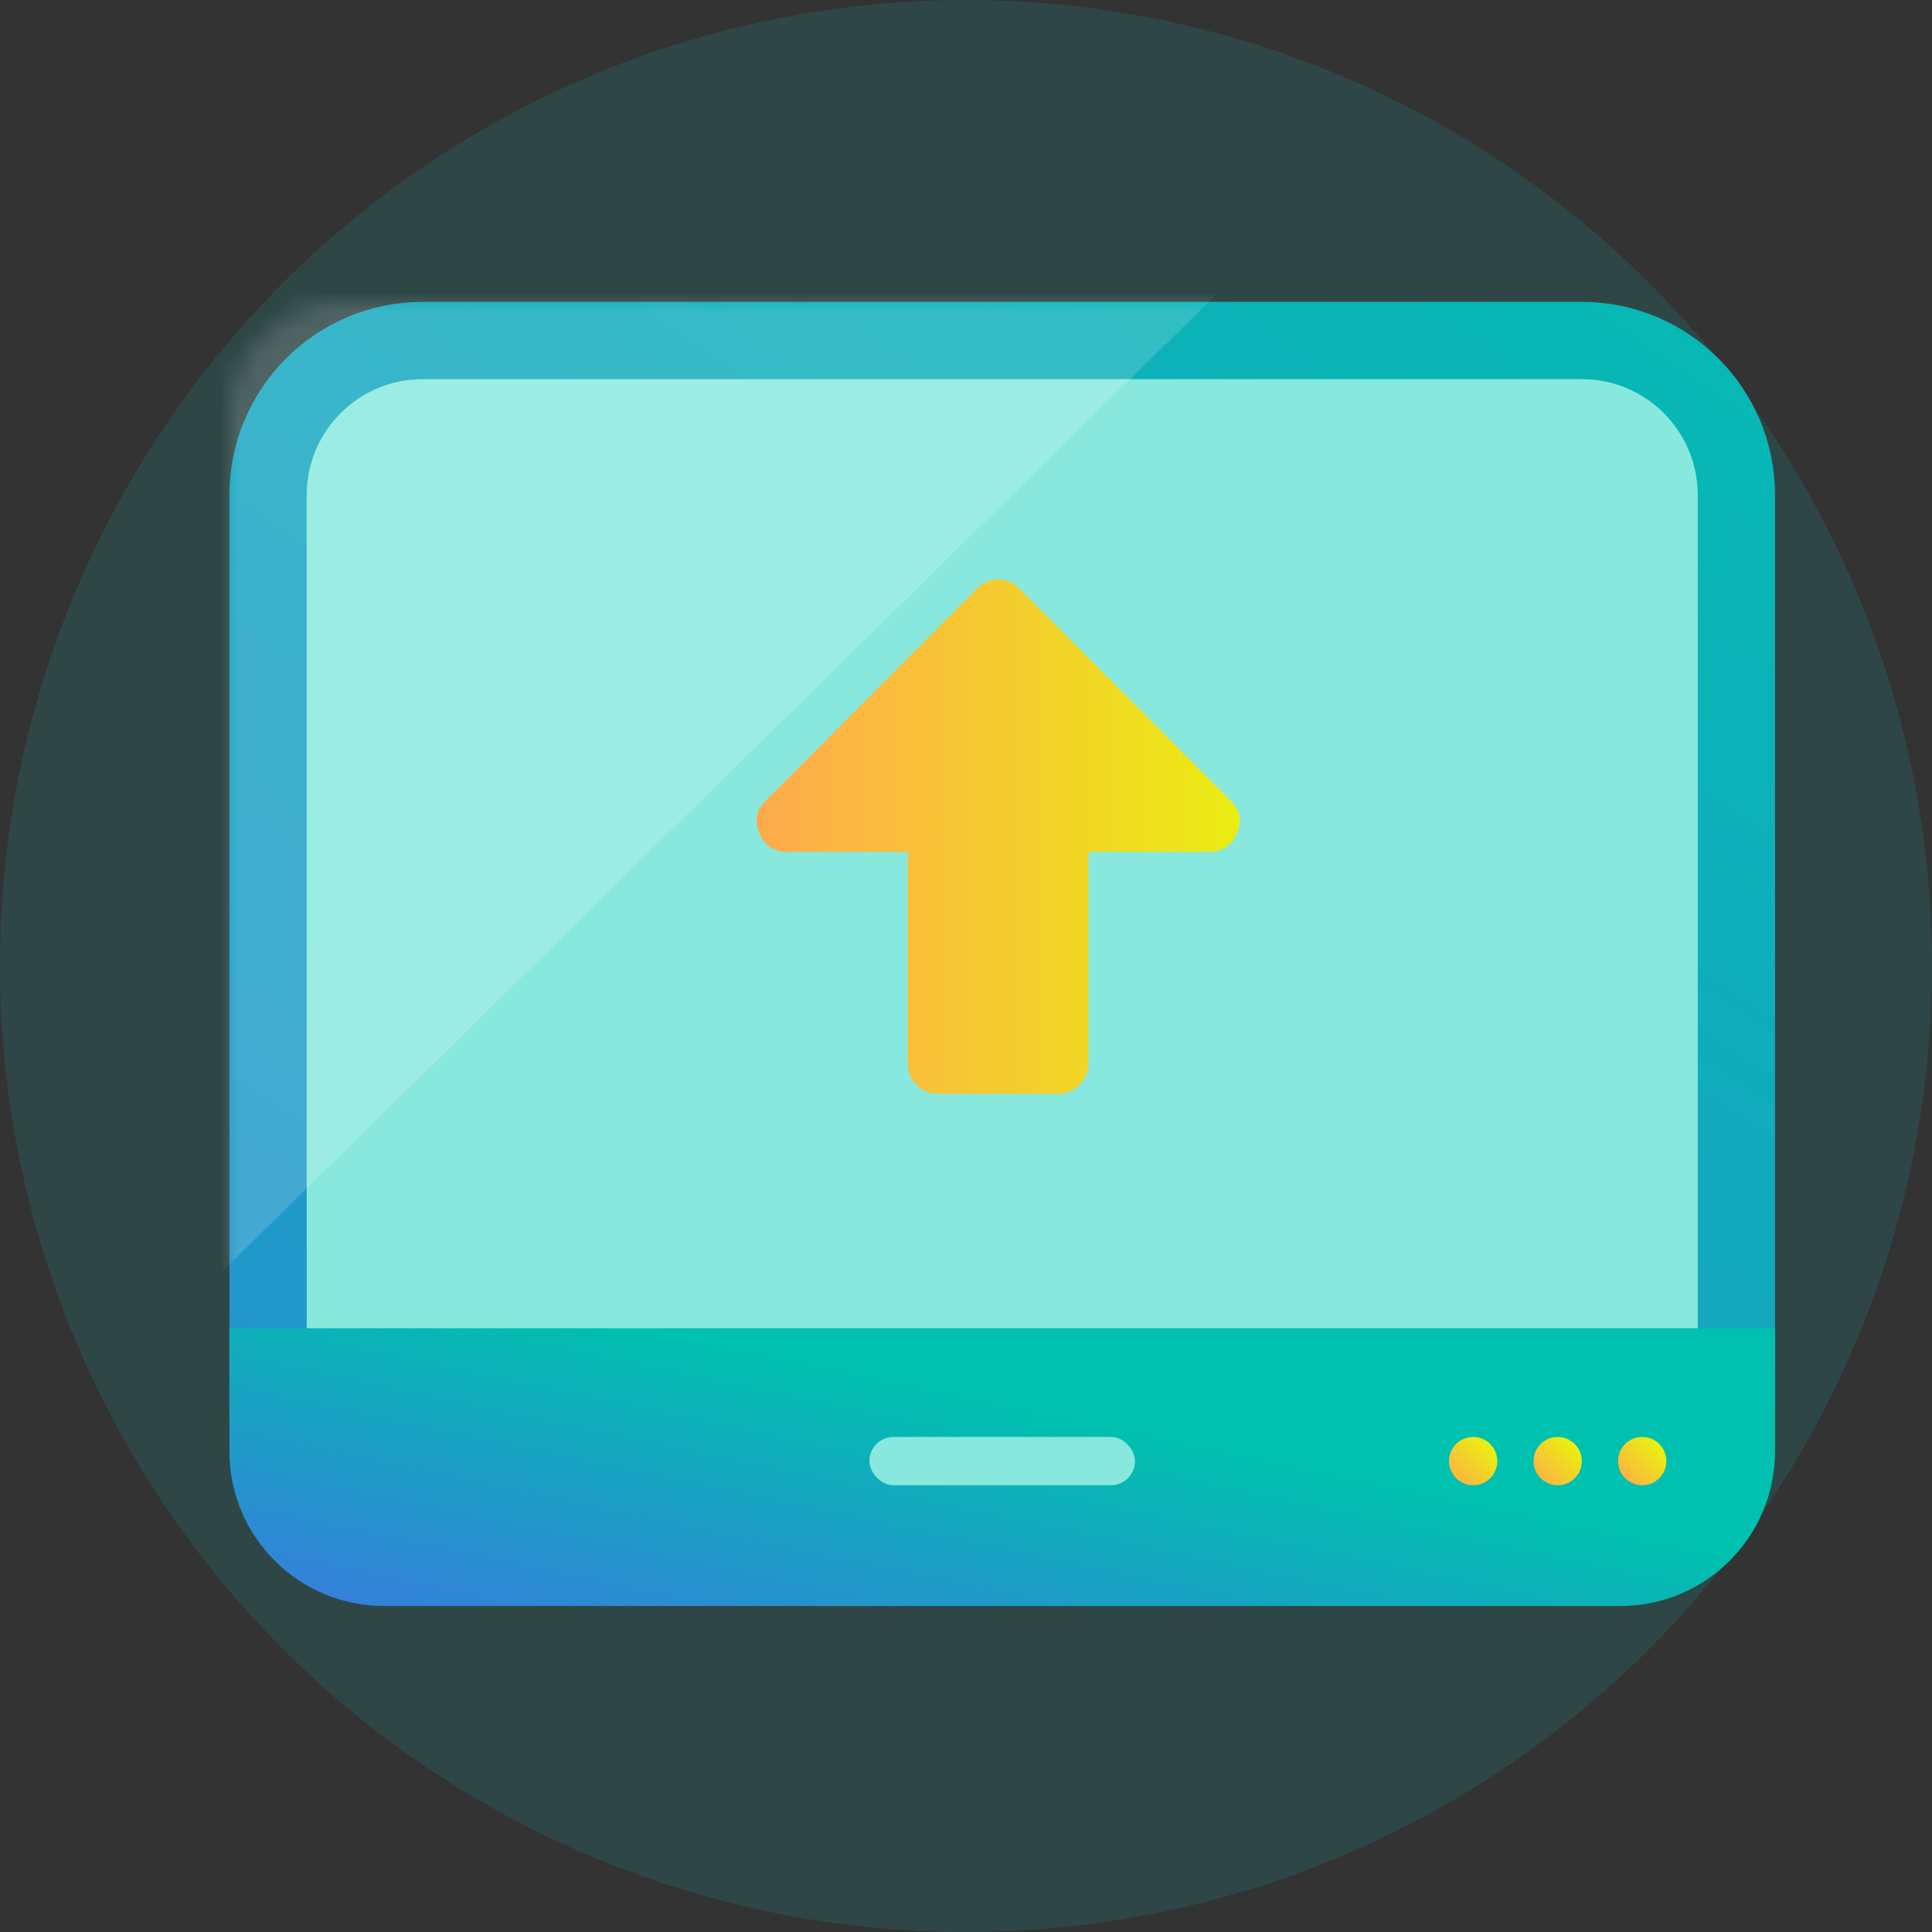
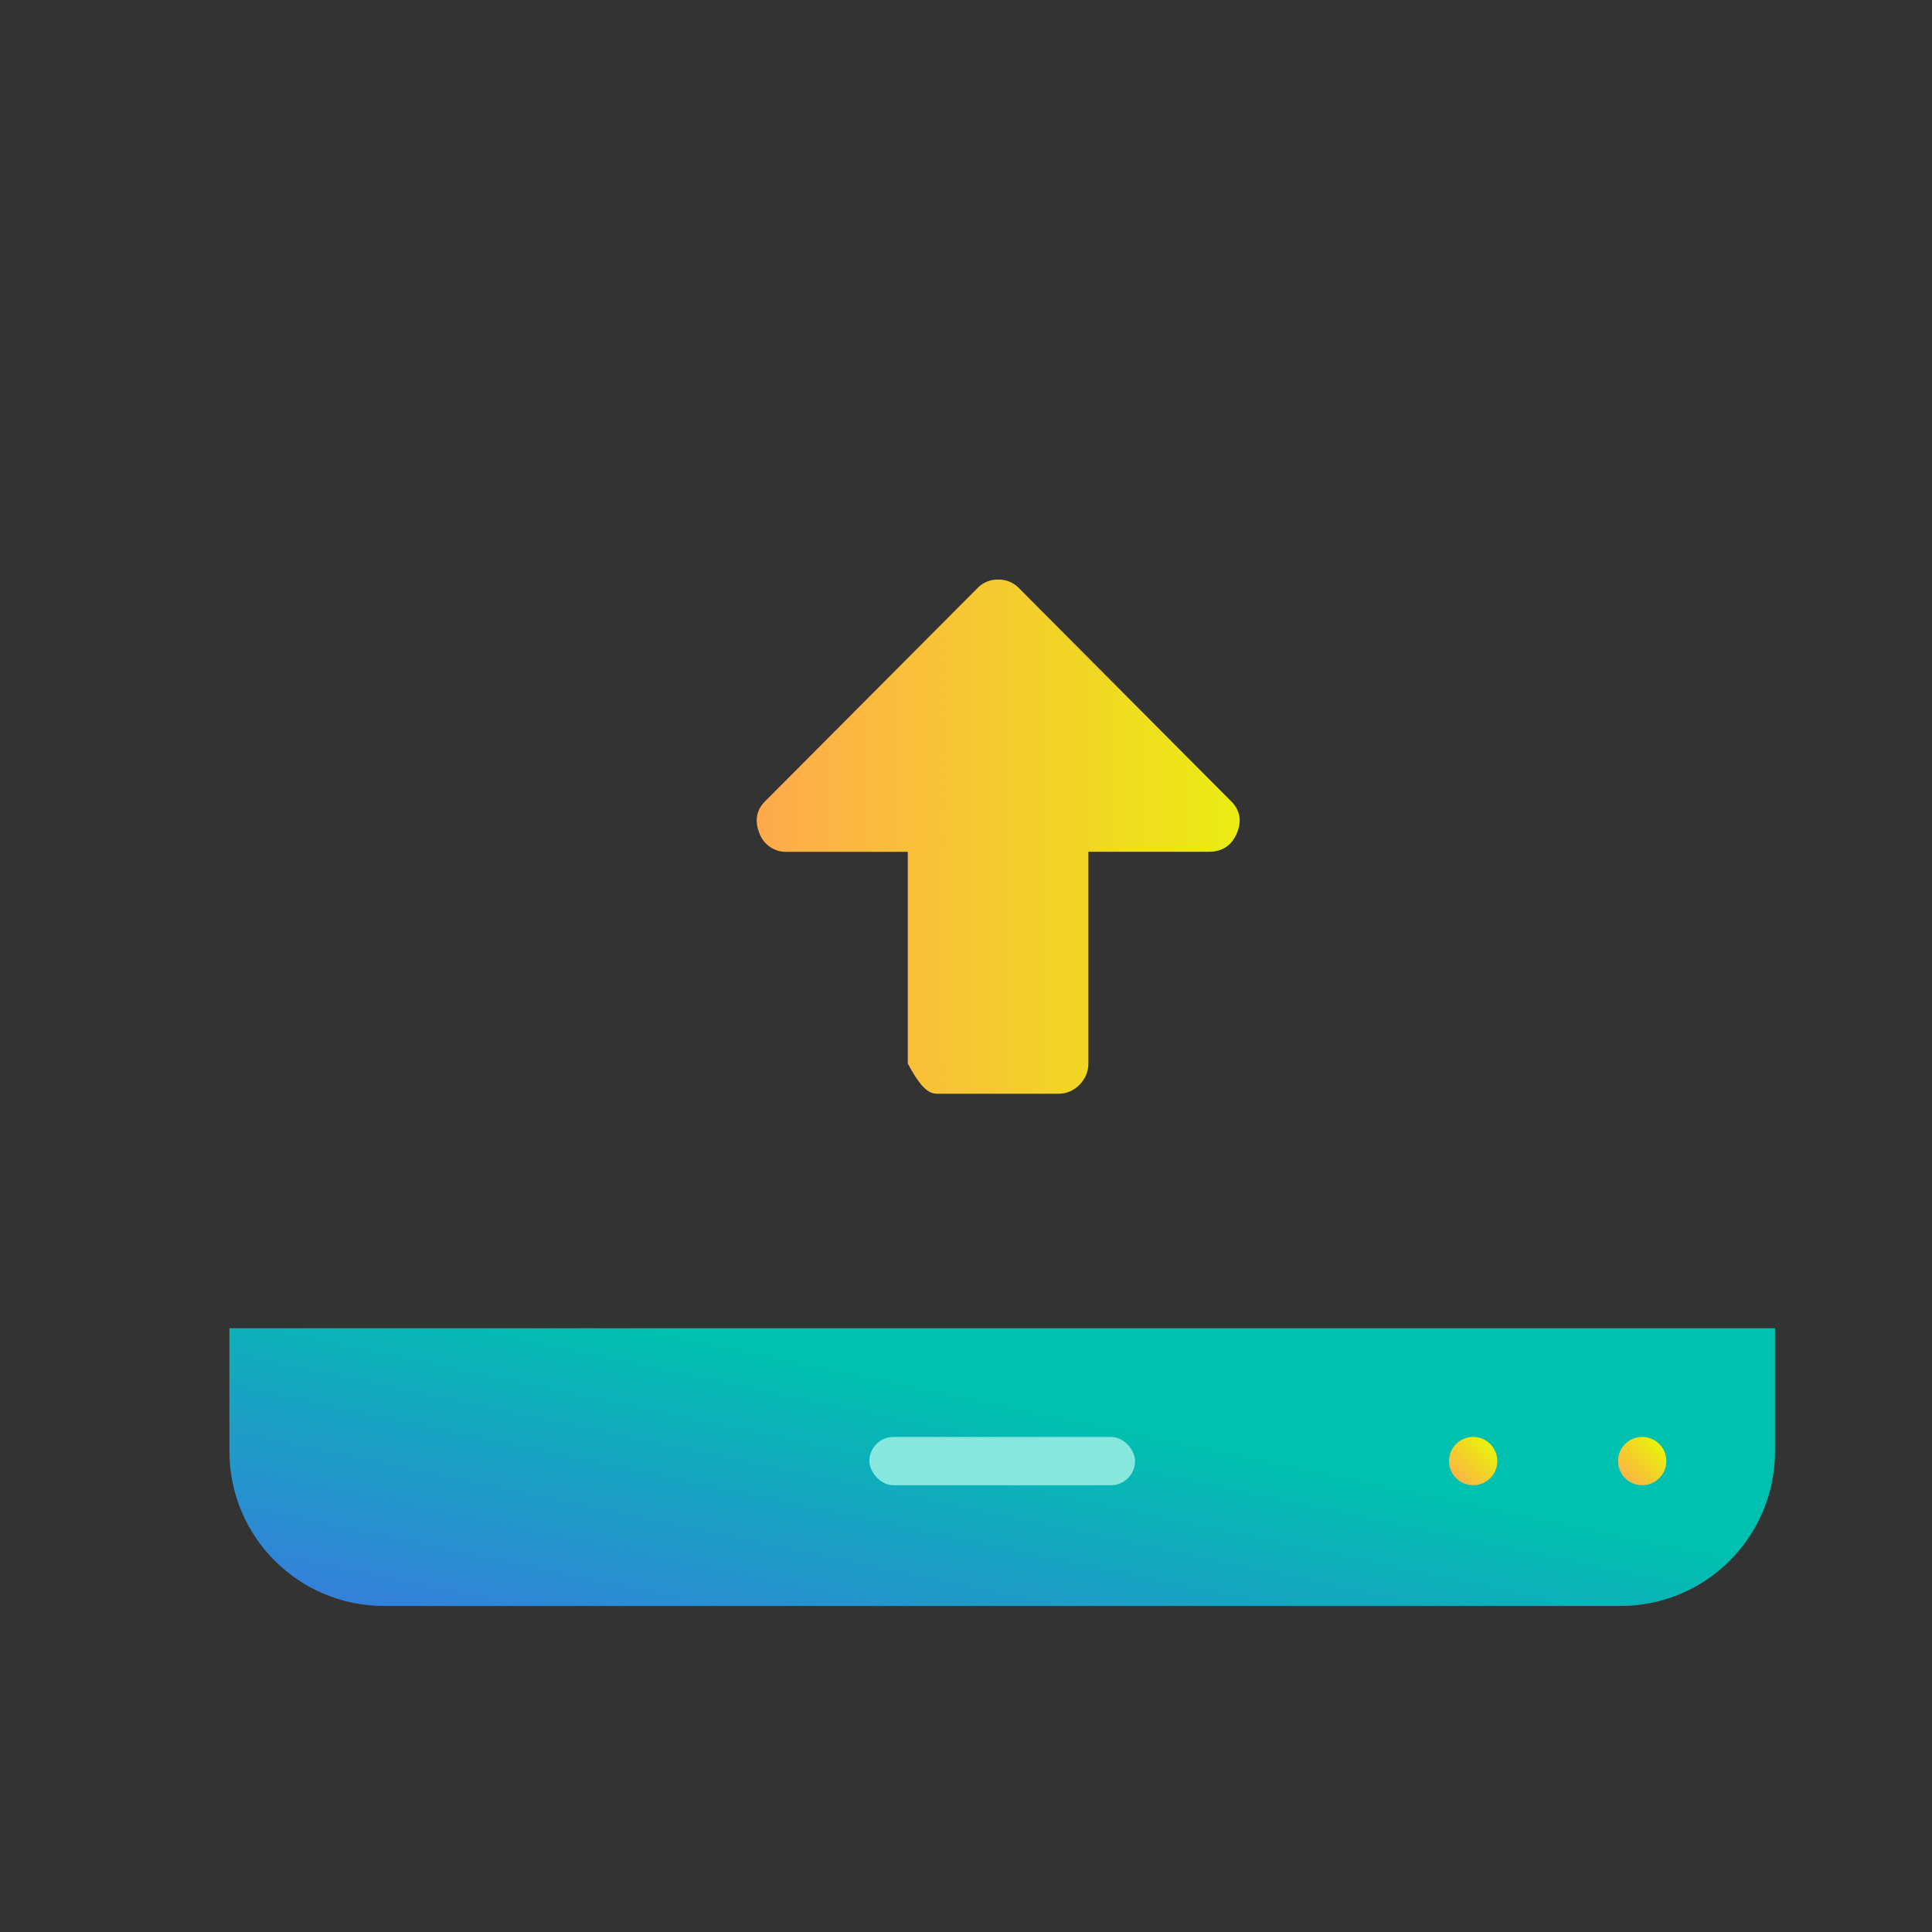
<svg xmlns="http://www.w3.org/2000/svg" xmlns:xlink="http://www.w3.org/1999/xlink" width="100px" height="100px" viewBox="0 0 100 100" version="1.1">
  <rect x="0" y="0" width="100" height="100" fill="#333333" stroke="none" />
  <title>video upload</title>
  <desc>Created with Sketch.</desc>
  <defs>
    <linearGradient x1="-83.066%" y1="192.323%" x2="122.668%" y2="-18.62%" id="linearGradient-1">
      <stop stop-color="#3C77E0" offset="0%" />
      <stop stop-color="#00C0AF" offset="100%" />
      <stop stop-color="#00C0AF" offset="100%" />
    </linearGradient>
    <linearGradient x1="-22.51%" y1="81.87%" x2="46.049%" y2="22.821%" id="linearGradient-2">
      <stop stop-color="#3C77E0" offset="0%" />
      <stop stop-color="#00C0AF" offset="100%" />
      <stop stop-color="#00C0AF" offset="100%" />
    </linearGradient>
    <linearGradient x1="128.487%" y1="60.561%" x2="0%" y2="60.561%" id="linearGradient-3">
      <stop stop-color="#E5FF00" offset="0%" />
      <stop stop-color="#FFAA4D" offset="100%" />
    </linearGradient>
    <linearGradient x1="100%" y1="0%" x2="1.966%" y2="98.034%" id="linearGradient-4">
      <stop stop-color="#E5FF00" offset="0%" />
      <stop stop-color="#FFAA4D" offset="100%" />
    </linearGradient>
    <path d="M6,0 L74,0 C77.314,-6.08718376e-16 80,2.686 80,6 L80,57.5 L80,57.5 L0,57.5 L0,6 C-4.05812251e-16,2.686 2.686,6.08718376e-16 6,0 Z" id="path-5" />
  </defs>
  <g id="官网-二期" stroke="none" stroke-width="1" fill="none" fill-rule="evenodd">
    <g id="官网-解决方案页备份" transform="translate(-391, -2391)">
      <g id="video-upload" transform="translate(391, 2391)">
-         <circle id="椭圆形备份-8" fill-opacity="0.1" fill="#00FFF8" cx="50" cy="50" r="50" />
        <g id="编组-38" transform="translate(11.875, 15.625)">
-           <path d="M2,55.5 L78,55.5 L78,10 C78,5.582 74.418,2 70,2 L10,2 C5.582,2 2,5.582 2,10 L2,55.5 Z" id="矩形" stroke="url(#linearGradient-1)" stroke-width="4" fill="#88E8DD" />
          <path d="M0,53.125 L80,53.125 L80,59.5 C80,63.918 76.418,67.5 72,67.5 L8,67.5 C3.582,67.5 5.41083001e-16,63.918 0,59.5 L0,53.125 L0,53.125 Z" id="矩形" fill="url(#linearGradient-2)" />
        </g>
-         <path d="M63.674,45.188 L52.763,56.149 C52.481,56.455 52.082,56.623 51.668,56.612 C51.253,56.624 50.853,56.456 50.572,56.149 L39.655,45.191 C39.154,44.719 39.038,44.149 39.309,43.477 C39.529,42.876 40.113,42.489 40.75,42.522 L46.987,42.522 L46.987,31.563 C46.987,31.141 47.14,30.767 47.448,30.463 C47.735,30.164 48.131,29.997 48.543,30 L54.777,30 C55.198,30 55.57,30.154 55.873,30.463 C56.175,30.773 56.334,31.141 56.334,31.563 L56.334,42.525 L62.576,42.525 C63.259,42.525 63.741,42.84 64.017,43.477 C64.297,44.14 64.182,44.716 63.674,45.188 Z" id="路径" fill="url(#linearGradient-3)" fill-rule="nonzero" transform="translate(51.666, 43.306) scale(1, -1) translate(-51.666, -43.306) " />
+         <path d="M63.674,45.188 L52.763,56.149 C52.481,56.455 52.082,56.623 51.668,56.612 C51.253,56.624 50.853,56.456 50.572,56.149 L39.655,45.191 C39.154,44.719 39.038,44.149 39.309,43.477 C39.529,42.876 40.113,42.489 40.75,42.522 L46.987,42.522 L46.987,31.563 C47.735,30.164 48.131,29.997 48.543,30 L54.777,30 C55.198,30 55.57,30.154 55.873,30.463 C56.175,30.773 56.334,31.141 56.334,31.563 L56.334,42.525 L62.576,42.525 C63.259,42.525 63.741,42.84 64.017,43.477 C64.297,44.14 64.182,44.716 63.674,45.188 Z" id="路径" fill="url(#linearGradient-3)" fill-rule="nonzero" transform="translate(51.666, 43.306) scale(1, -1) translate(-51.666, -43.306) " />
        <g id="编组-39" transform="translate(75, 74.375)" fill="url(#linearGradient-4)">
          <circle id="椭圆形" cx="1.25" cy="1.25" r="1.25" />
-           <circle id="椭圆形备份-18" cx="5.625" cy="1.25" r="1.25" />
          <circle id="椭圆形备份-19" cx="10" cy="1.25" r="1.25" />
        </g>
        <rect id="矩形" fill="#88E8DD" x="45" y="74.375" width="13.75" height="2.5" rx="1.25" />
        <g id="路径-14" transform="translate(11.875, 15.625)">
          <mask id="mask-6" fill="white">
            <use xlink:href="#path-5" />
          </mask>
          <g id="蒙版" opacity="0" />
-           <polygon fill-opacity="0.16" fill="#FFFFFF" mask="url(#mask-6)" points="72.338 -21.268 -8.125 57.795 -3.594 -55.625" />
        </g>
      </g>
    </g>
  </g>
</svg>